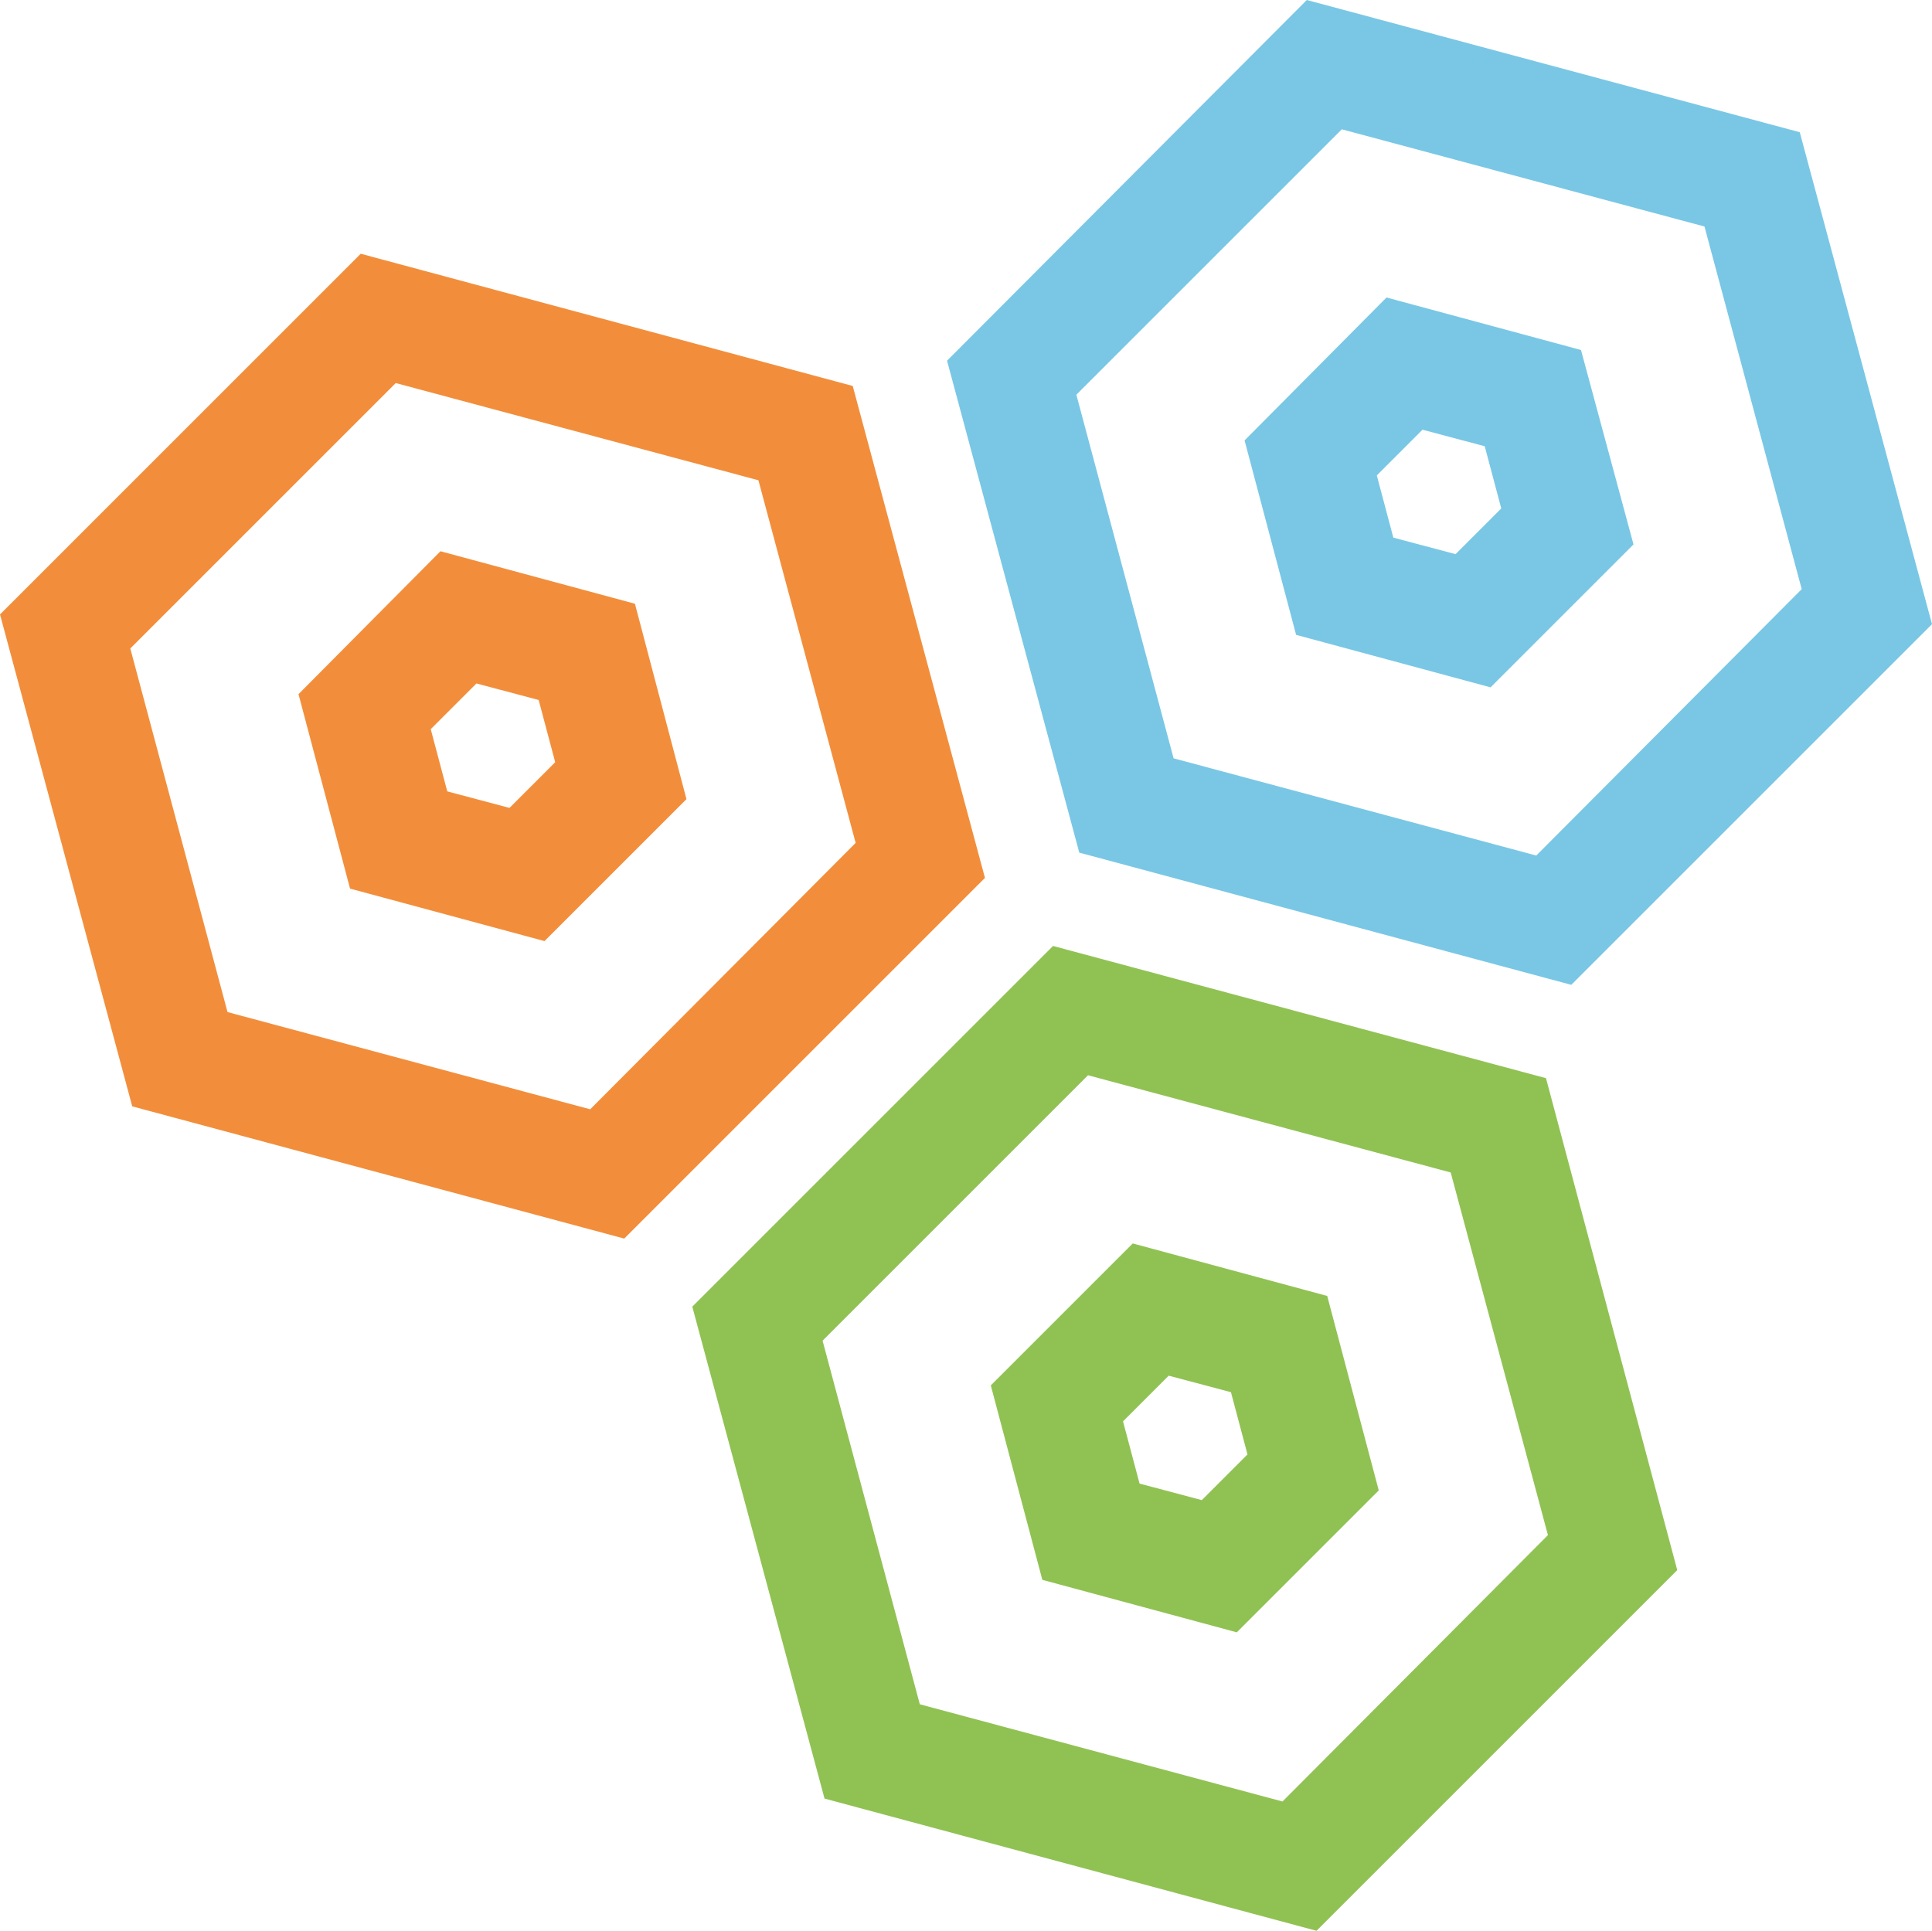
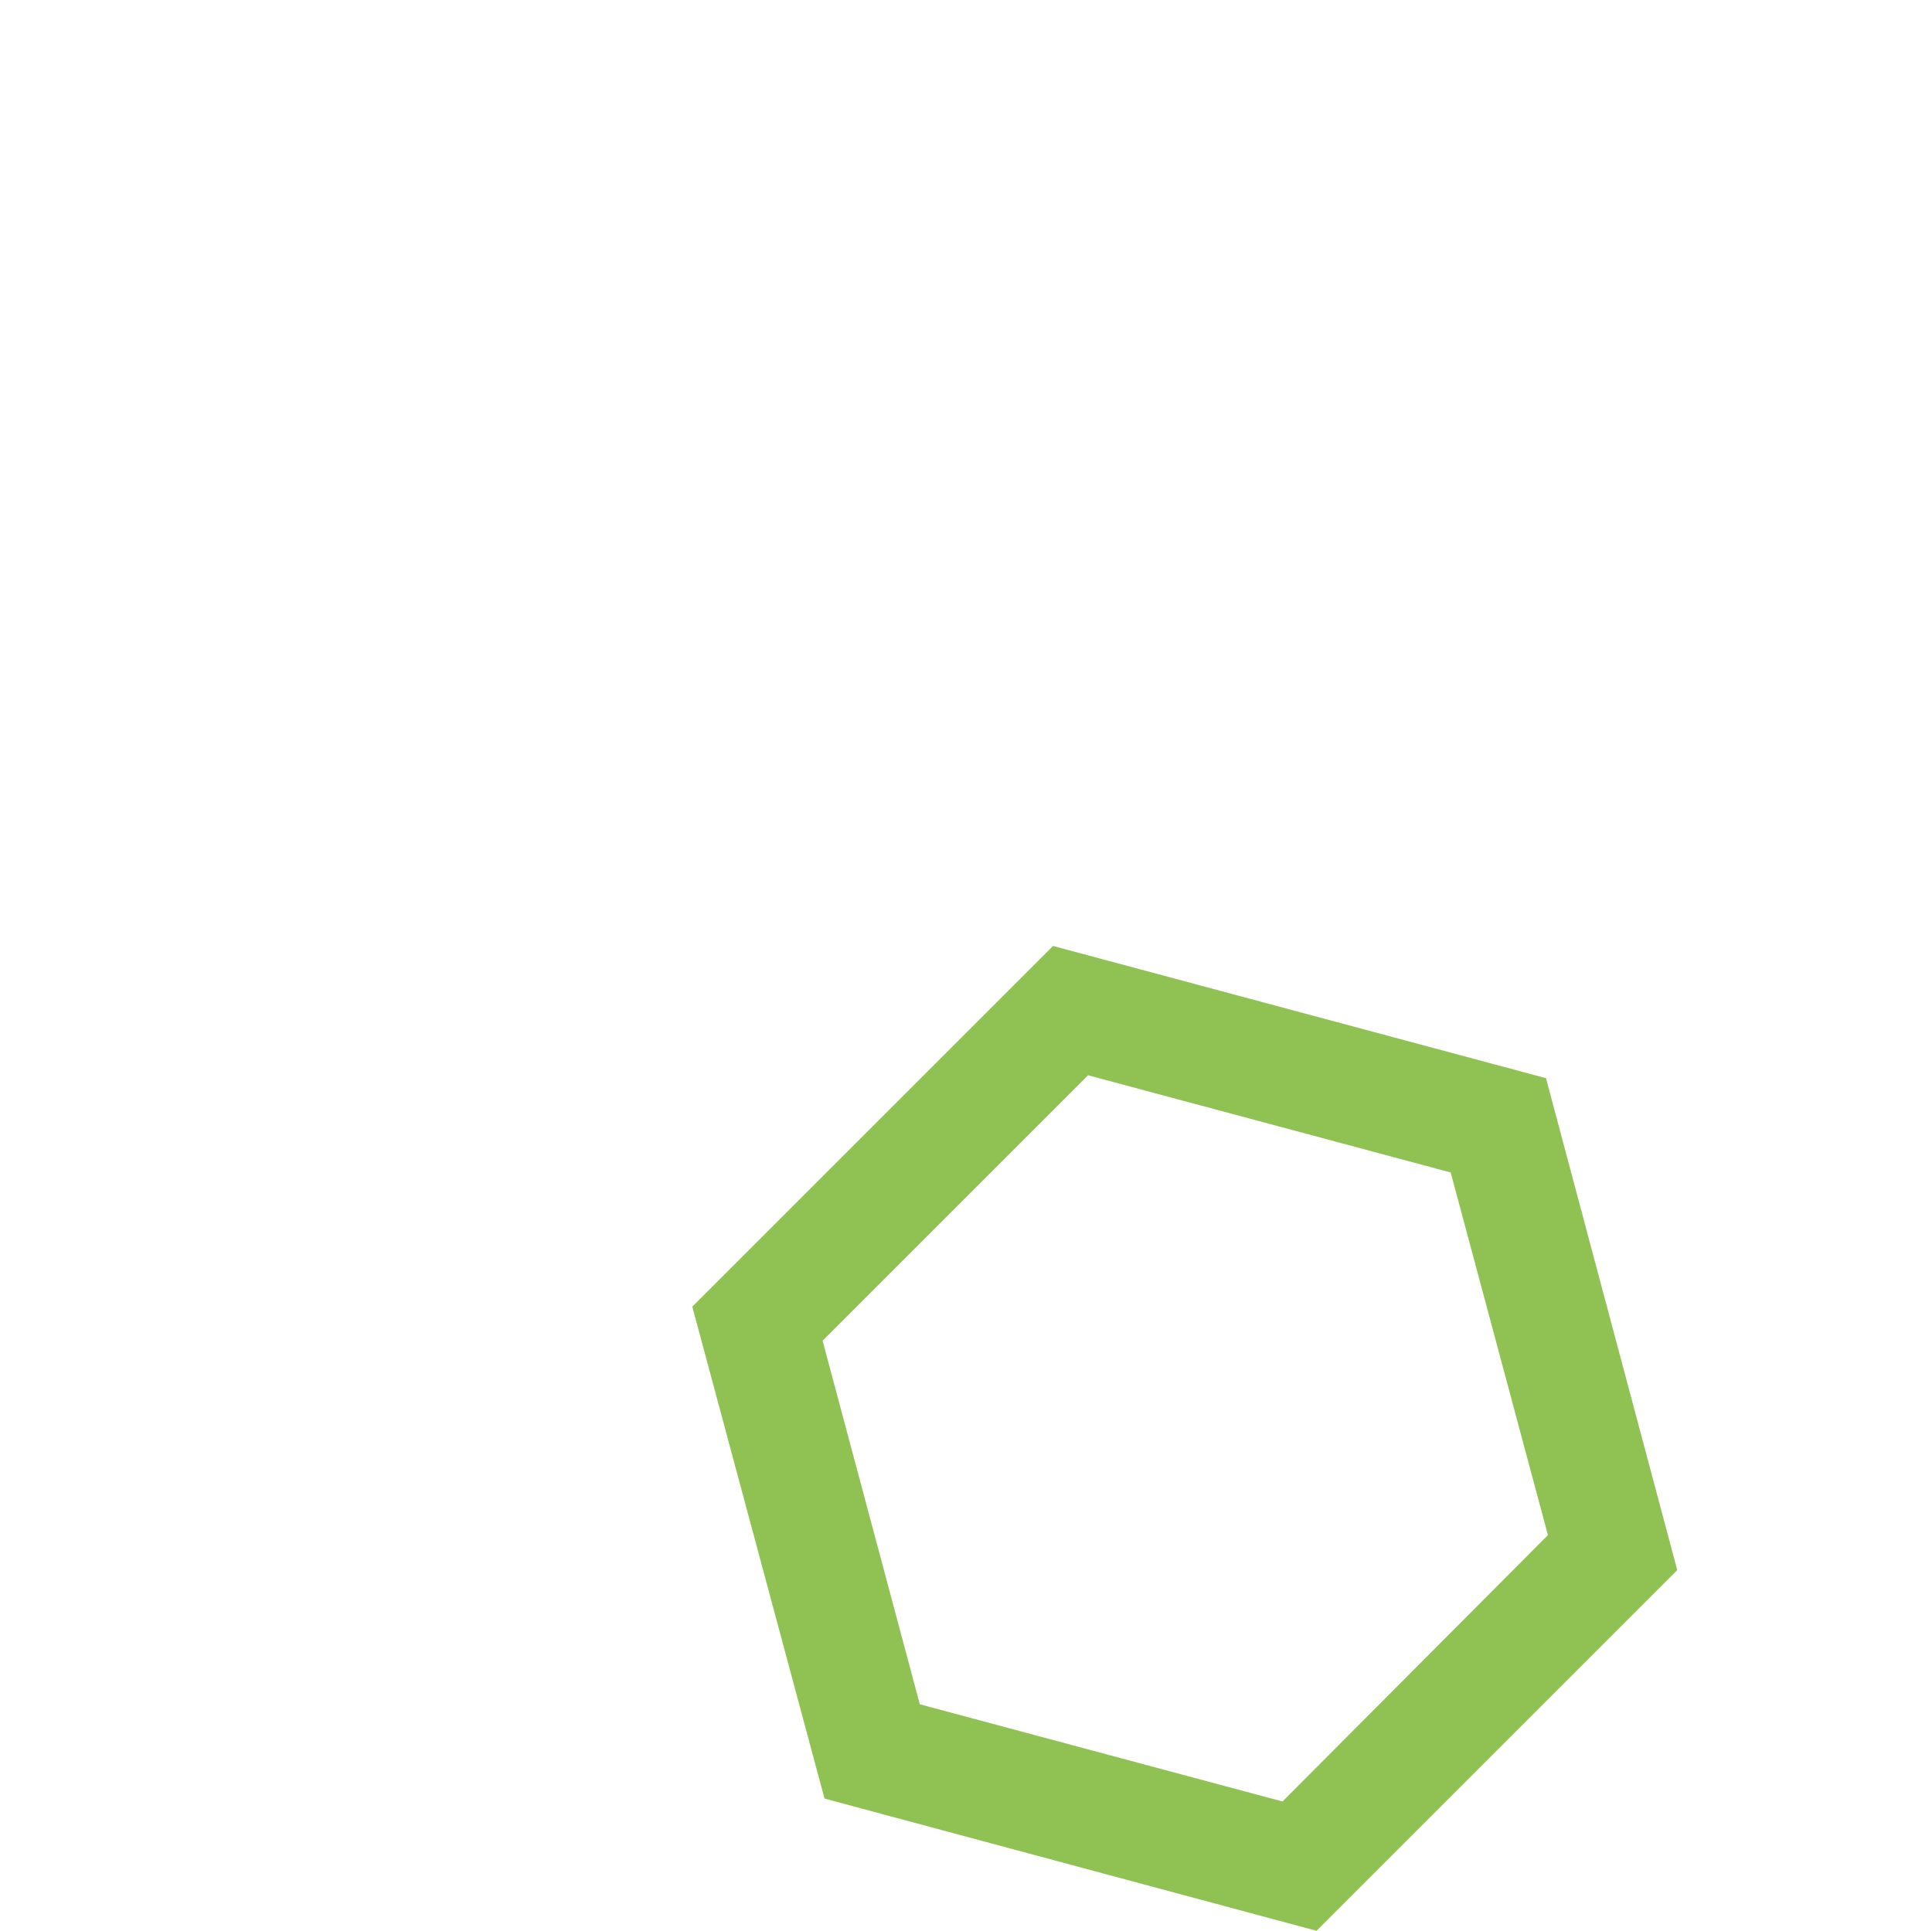
<svg xmlns="http://www.w3.org/2000/svg" version="1.1" id="Слой_1" x="0px" y="0px" viewBox="0 0 198.7 198.6" style="enable-background:new 0 0 198.7 198.6;" xml:space="preserve">
  <style type="text/css">
	.st0{fill:#F28E3B;}
	.st1{fill:#90C253;}
	.st2{fill:#79C7E5;}
</style>
  <g>
    <g>
-       <path class="st0" d="M65.3,62.1l-20-5.4L30.7,71.4l5.3,20l20,5.4l14.6-14.6L65.3,62.1z M52.4,83.1L46,81.4L44.3,75l4.7-4.7    l6.4,1.7l1.7,6.4L52.4,83.1z" />
-       <path class="st0" d="M87.7,39.7L37.1,26.1L0,63.2l13.6,50.6l50.6,13.6l37.1-37.1L87.7,39.7z M60.7,114.1l-37.3-10l-10-37.4    l27.3-27.3l37.3,10l10,37.3L60.7,114.1z" />
-     </g>
+       </g>
    <g>
-       <path class="st1" d="M136.5,133.3l-20-5.4l-14.6,14.6l5.3,20l20,5.4l14.6-14.6L136.5,133.3z M123.6,154.3l-6.4-1.7l-1.7-6.4    l4.7-4.7l6.4,1.7l1.7,6.4L123.6,154.3z" />
      <path class="st1" d="M159,110.9l-50.7-13.6l-37.1,37.1L84.8,185l50.6,13.6l37.1-37.1L159,110.9z M131.9,185.3l-37.3-10l-10-37.4    l27.3-27.3l37.3,10l10,37.3L131.9,185.3z" />
    </g>
    <g>
-       <path class="st2" d="M162.6,36l-20-5.4L128,45.3l5.3,20l20,5.4L168,56L162.6,36z M149.7,57l-6.4-1.7l-1.7-6.4l4.7-4.7l6.4,1.7    l1.7,6.4L149.7,57z" />
-       <path class="st2" d="M185.1,13.6L134.4,0L97.4,37.1l13.6,50.6l50.6,13.6l37.1-37.1L185.1,13.6z M158,88l-37.3-10l-10-37.4    L138,13.3l37.3,10l10,37.3L158,88z" />
-     </g>
+       </g>
  </g>
</svg>